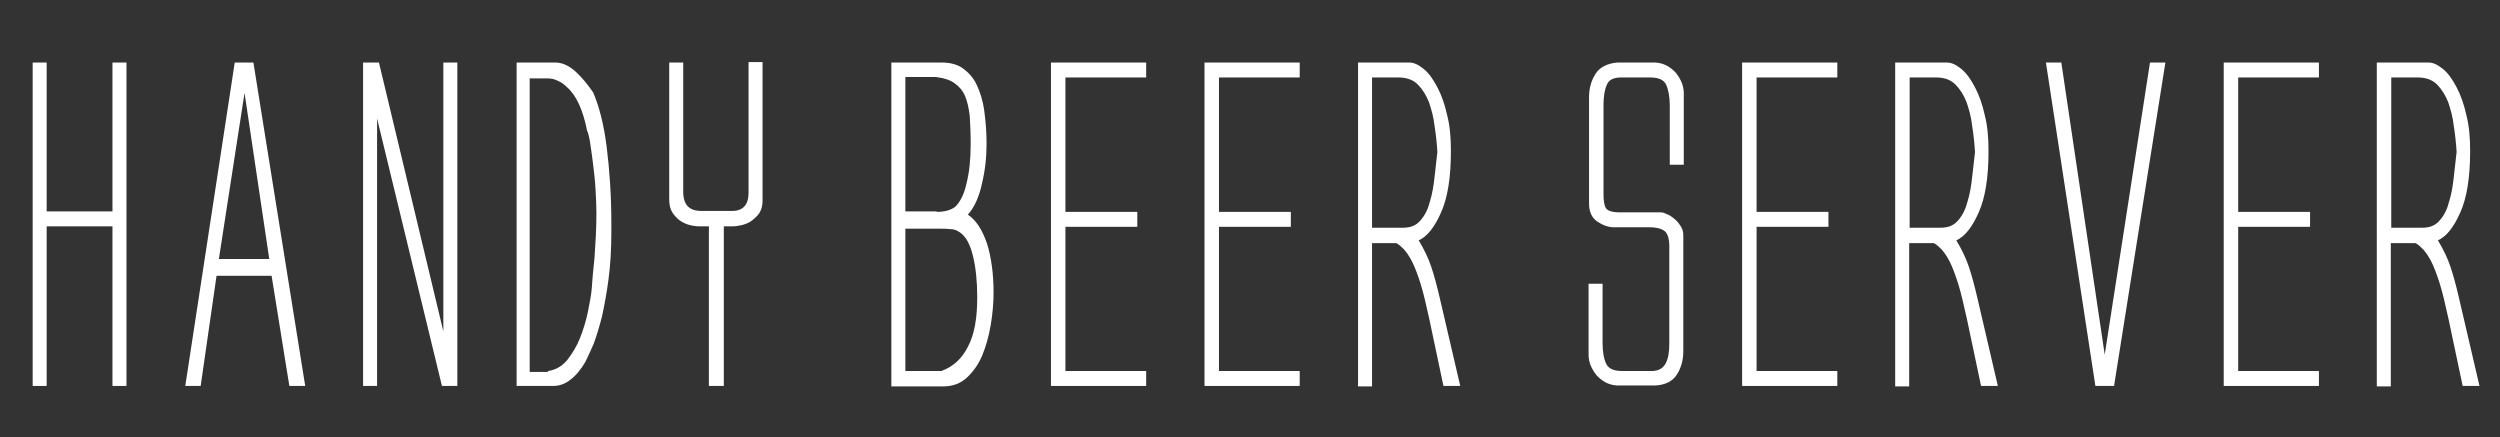
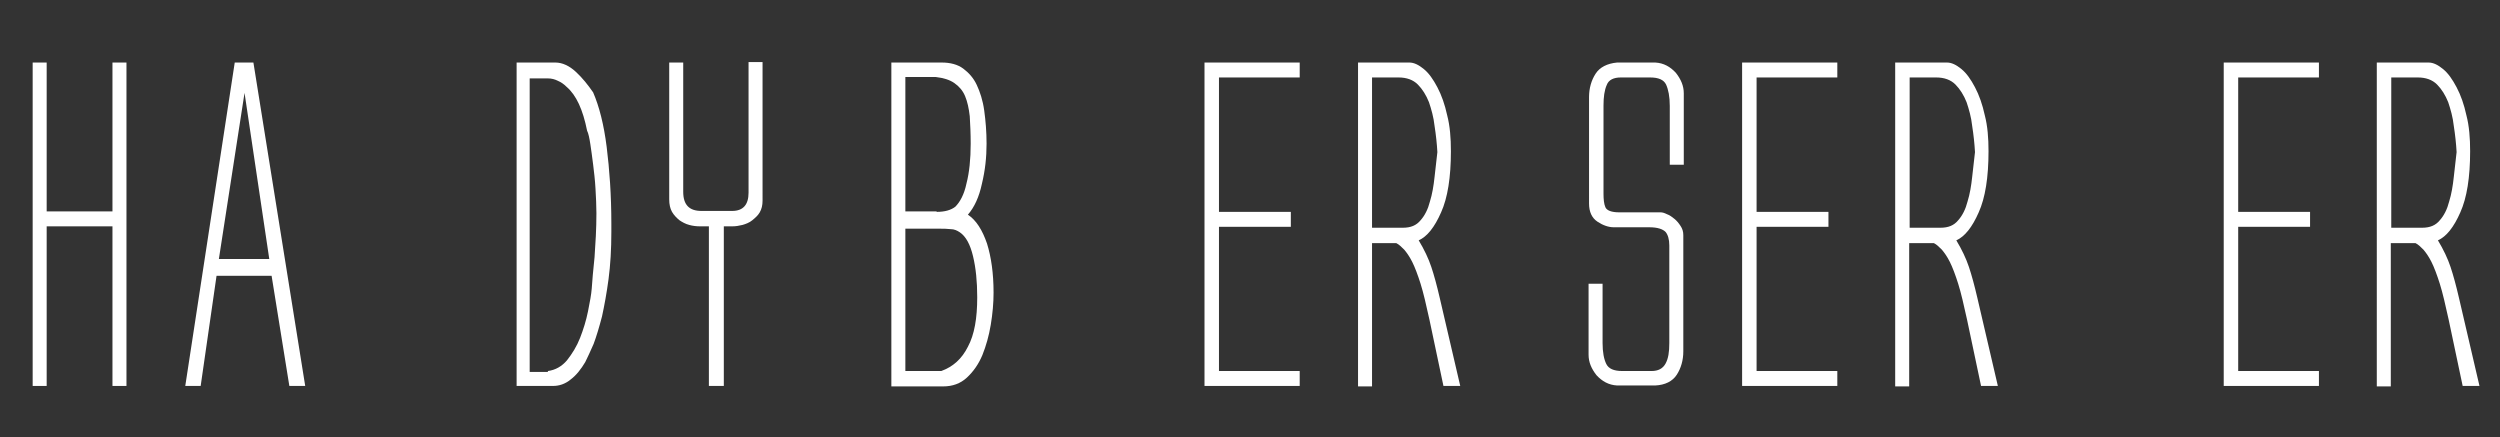
<svg xmlns="http://www.w3.org/2000/svg" version="1.1" id="レイヤー_1" x="0px" y="0px" width="535.7px" height="93.7px" viewBox="0 0 535.7 93.7" style="enable-background:new 0 0 535.7 93.7;" xml:space="preserve">
  <rect x="0" y="0" width="535.7" height="93.7" fill="#333333" stroke="none" />
  <style type="text/css">
	.st0{fill:#FFFFFF;}
</style>
  <g>
    <g>
      <path class="st0" d="M10,82.7H7V13.4h3v31.9h14.1V13.4h3v69.3h-3V48.5H10V82.7z" />
      <path class="st0" d="M58.2,59.1H46.4L43,82.7h-3.3l10.6-69.3h4l11.1,69.3H62L58.2,59.1z M46.9,55.5h10.8l-5.3-35.6L46.9,55.5z" />
-       <path class="st0" d="M77.8,82.7V13.4h3.4L95,71V13.4h3v69.3h-3.3L80.8,25.4v57.3H77.8z" />
      <path class="st0" d="M110.5,13.4h8.5c1.5,0,3,0.7,4.4,2c1.4,1.3,2.6,2.8,3.7,4.4c1.3,3,2.3,6.9,2.9,11.7c0.6,4.8,1,10.3,1,16.4    v1.8c0,3.7-0.2,7.1-0.6,10.1c-0.4,3-0.9,5.7-1.4,8c-0.6,2.3-1.2,4.3-1.8,5.9c-0.7,1.6-1.3,2.9-1.8,3.9c-0.9,1.5-1.9,2.8-3.1,3.7    c-1.2,1-2.5,1.4-3.8,1.4h-7.8V13.4z M117.4,79.5c1.6-0.2,3-1,4.1-2.3c1.1-1.4,2.1-3,2.8-4.8c0.7-1.8,1.3-3.7,1.7-5.7    c0.4-2,0.7-3.6,0.8-4.9c0.1-1.6,0.3-3.8,0.6-6.7c0.2-2.9,0.4-6,0.4-9.4c0-1.7-0.1-3.5-0.2-5.3c-0.1-1.8-0.3-3.5-0.5-5.1    c-0.2-1.6-0.4-3.1-0.6-4.4c-0.2-1.3-0.4-2.3-0.7-2.9c-0.9-4.5-2.3-7.6-4.4-9.4c-0.6-0.6-1.2-1-1.9-1.3c-0.6-0.3-1.3-0.5-2.1-0.5    h-3.9v62.9H117.4z" />
      <path class="st0" d="M151.9,48.5H150c-0.8,0-1.6-0.1-2.3-0.3c-0.8-0.2-1.5-0.6-2.1-1c-0.6-0.5-1.2-1.1-1.6-1.8    c-0.4-0.7-0.6-1.6-0.6-2.7V13.4h3v27.7c0,2.8,1.3,4.1,3.9,4.1h6.6c2.3,0,3.5-1.3,3.5-3.9v-28h3V43c0,1-0.2,1.8-0.6,2.5    c-0.4,0.7-1,1.2-1.6,1.7c-0.6,0.5-1.4,0.8-2.1,1c-0.8,0.2-1.5,0.3-2.2,0.3h-1.8v34.2h-3.2V48.5z" />
      <path class="st0" d="M191,13.4h10.8c1.8,0,3.4,0.4,4.6,1.3c1.2,0.9,2.2,2,2.9,3.5c0.7,1.5,1.3,3.3,1.6,5.5    c0.3,2.2,0.5,4.5,0.5,7.1c0,2.9-0.3,5.7-1,8.6c-0.6,2.8-1.6,5-3,6.6c1.8,1.2,3.1,3.3,4.1,6.2c0.9,2.9,1.4,6.4,1.4,10.5    c0,2.2-0.2,4.5-0.6,6.9c-0.4,2.4-1,4.5-1.8,6.5c-0.8,1.9-1.9,3.5-3.3,4.8c-1.4,1.3-3.1,1.9-5.1,1.9H191V13.4z M200.7,45.4    c1.8,0,3.1-0.4,4-1.1c1-1,1.9-2.6,2.4-5c0.6-2.3,0.9-5.2,0.9-8.5c0-2.2-0.1-4.2-0.2-5.9c-0.2-1.7-0.5-3.1-1-4.3    c-0.5-1.2-1.3-2.1-2.3-2.8c-1-0.7-2.3-1.1-4-1.3H194v28.8H200.7z M201.7,79.5c2.5-0.9,4.4-2.6,5.7-5.2c1.4-2.6,2-6.1,2-10.6    c0-3.4-0.3-6.3-0.9-8.8c-0.6-2.5-1.5-4.2-2.8-5.1c-0.6-0.4-1.2-0.7-2-0.7c-0.8-0.1-1.6-0.1-2.5-0.1H194v30.5H201.7z" />
-       <path class="st0" d="M225.2,13.4h20.4v3.2h-17.3v28.8h15.4v3.2h-15.4v30.9h17.3v3.2h-20.4V13.4z" />
      <path class="st0" d="M258.1,13.4h20.4v3.2h-17.3v28.8h15.4v3.2h-15.4v30.9h17.3v3.2h-20.4V13.4z" />
      <path class="st0" d="M290.9,13.4H302c1,0,2,0.5,3.1,1.4c1.1,0.9,2,2.2,2.9,3.9c0.9,1.7,1.6,3.7,2.1,6c0.6,2.3,0.8,4.9,0.8,7.7    c0,5.6-0.7,10-2.1,13.1c-1.4,3.2-3,5.2-4.8,6c1.2,2,2.1,3.9,2.7,5.7c0.6,1.8,1.2,4,1.8,6.6l4.4,18.9h-3.6l-3-14.2    c-0.7-3.2-1.3-5.8-1.9-7.7s-1.2-3.5-1.8-4.7c-0.6-1.2-1.2-2-1.7-2.6c-0.6-0.6-1.1-1.1-1.7-1.4H294v30.7h-3V13.4z M300.6,48.8    c1.7,0,2.9-0.5,3.8-1.6c0.9-1,1.6-2.4,2-4c0.5-1.6,0.8-3.4,1-5.3c0.2-1.9,0.4-3.7,0.6-5.3c-0.1-1.8-0.3-3.7-0.6-5.6    c-0.2-1.9-0.7-3.6-1.2-5.1c-0.6-1.5-1.4-2.8-2.4-3.8c-1-1-2.4-1.5-4.1-1.5H294v32.2H300.6z" />
      <path class="st0" d="M343.6,22.6v18.9c0,1.2,0.1,2.2,0.4,2.9c0.3,0.7,1.3,1.1,3,1.1h8.8c0.4,0,0.8,0.1,1.4,0.4    c0.6,0.2,1.1,0.6,1.6,1c0.5,0.4,0.9,0.9,1.3,1.5c0.4,0.6,0.6,1.2,0.6,2v24.9c0,1.9-0.5,3.6-1.4,5c-0.9,1.4-2.5,2.2-4.6,2.3h-8.2    c-1.8-0.1-3.2-0.9-4.4-2.2c-1.1-1.4-1.7-2.8-1.7-4.4V60.8h3v12.7c0,2,0.3,3.5,0.8,4.5c0.5,1,1.6,1.5,3.4,1.5h6.3    c1.4,0,2.4-0.5,3-1.6c0.6-1.1,0.8-2.5,0.8-4.4V52.6c0-1.3-0.3-2.3-0.8-2.9c-0.6-0.6-1.7-1-3.5-1h-7.6c-1.1,0-2.3-0.4-3.5-1.2    c-1.2-0.8-1.8-2.1-1.8-3.9V20.8c0-1.9,0.5-3.6,1.4-5c0.9-1.4,2.5-2.2,4.6-2.4h8.2c1.8,0.1,3.2,0.9,4.4,2.2    c1.1,1.4,1.7,2.8,1.7,4.4v15.3h-3V22.7c0-2-0.3-3.5-0.8-4.6c-0.5-1-1.6-1.5-3.4-1.5h-6.3c-1.5,0-2.6,0.5-3,1.6    C343.8,19.3,343.6,20.8,343.6,22.6z" />
      <path class="st0" d="M373.3,13.4h20.4v3.2h-17.3v28.8h15.4v3.2h-15.4v30.9h17.3v3.2h-20.4V13.4z" />
      <path class="st0" d="M406.1,13.4h11.1c1,0,2,0.5,3.1,1.4c1.1,0.9,2,2.2,2.9,3.9c0.9,1.7,1.6,3.7,2.1,6c0.6,2.3,0.8,4.9,0.8,7.7    c0,5.6-0.7,10-2.1,13.1c-1.4,3.2-3,5.2-4.8,6c1.2,2,2.1,3.9,2.7,5.7c0.6,1.8,1.2,4,1.8,6.6l4.4,18.9h-3.6l-3-14.2    c-0.7-3.2-1.3-5.8-1.9-7.7s-1.2-3.5-1.8-4.7c-0.6-1.2-1.2-2-1.7-2.6c-0.6-0.6-1.1-1.1-1.7-1.4h-5.3v30.7h-3V13.4z M415.8,48.8    c1.7,0,2.9-0.5,3.8-1.6c0.9-1,1.6-2.4,2-4c0.5-1.6,0.8-3.4,1-5.3c0.2-1.9,0.4-3.7,0.6-5.3c-0.1-1.8-0.3-3.7-0.6-5.6    c-0.2-1.9-0.7-3.6-1.2-5.1c-0.6-1.5-1.4-2.8-2.4-3.8c-1-1-2.4-1.5-4.1-1.5h-5.7v32.2H415.8z" />
-       <path class="st0" d="M451,76l9.7-62.6h3.3L453,82.7h-4l-10.6-69.3h3.3L451,76z" />
      <path class="st0" d="M476.5,13.4h20.4v3.2h-17.3v28.8h15.4v3.2h-15.4v30.9h17.3v3.2h-20.4V13.4z" />
      <path class="st0" d="M509.3,13.4h11.1c1,0,2,0.5,3.1,1.4c1.1,0.9,2,2.2,2.9,3.9c0.9,1.7,1.6,3.7,2.1,6c0.6,2.3,0.8,4.9,0.8,7.7    c0,5.6-0.7,10-2.1,13.1c-1.4,3.2-3,5.2-4.8,6c1.2,2,2.1,3.9,2.7,5.7c0.6,1.8,1.2,4,1.8,6.6l4.4,18.9h-3.6l-3-14.2    c-0.7-3.2-1.3-5.8-1.9-7.7s-1.2-3.5-1.8-4.7c-0.6-1.2-1.2-2-1.7-2.6c-0.6-0.6-1.1-1.1-1.7-1.4h-5.3v30.7h-3V13.4z M519,48.8    c1.7,0,2.9-0.5,3.8-1.6c0.9-1,1.6-2.4,2-4c0.5-1.6,0.8-3.4,1-5.3c0.2-1.9,0.4-3.7,0.6-5.3c-0.1-1.8-0.3-3.7-0.6-5.6    c-0.2-1.9-0.7-3.6-1.2-5.1c-0.6-1.5-1.4-2.8-2.4-3.8c-1-1-2.4-1.5-4.1-1.5h-5.7v32.2H519z" />
    </g>
  </g>
</svg>